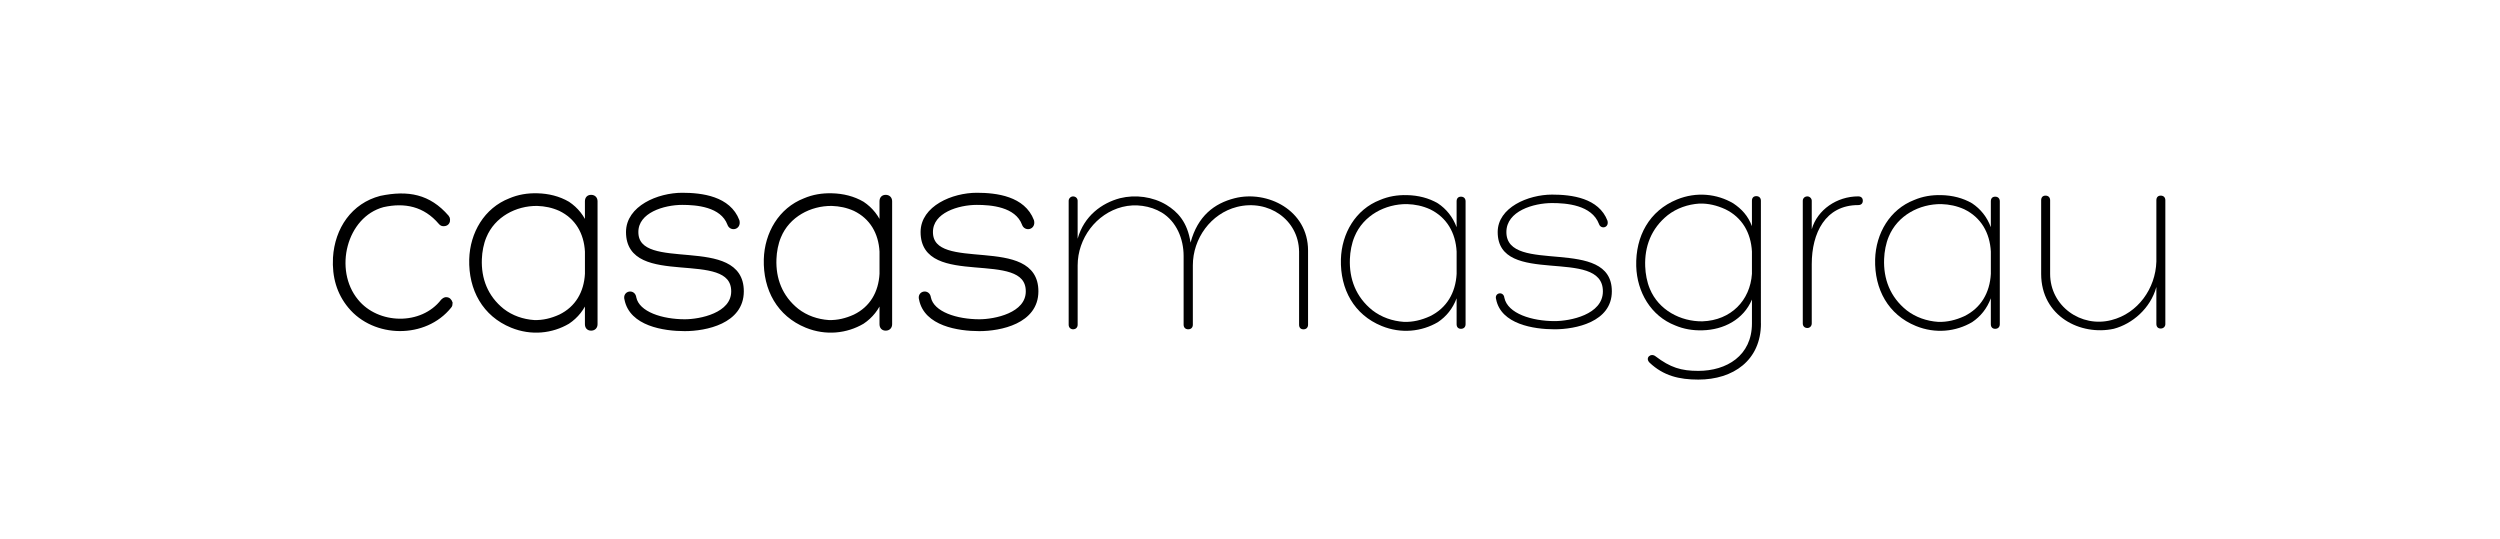
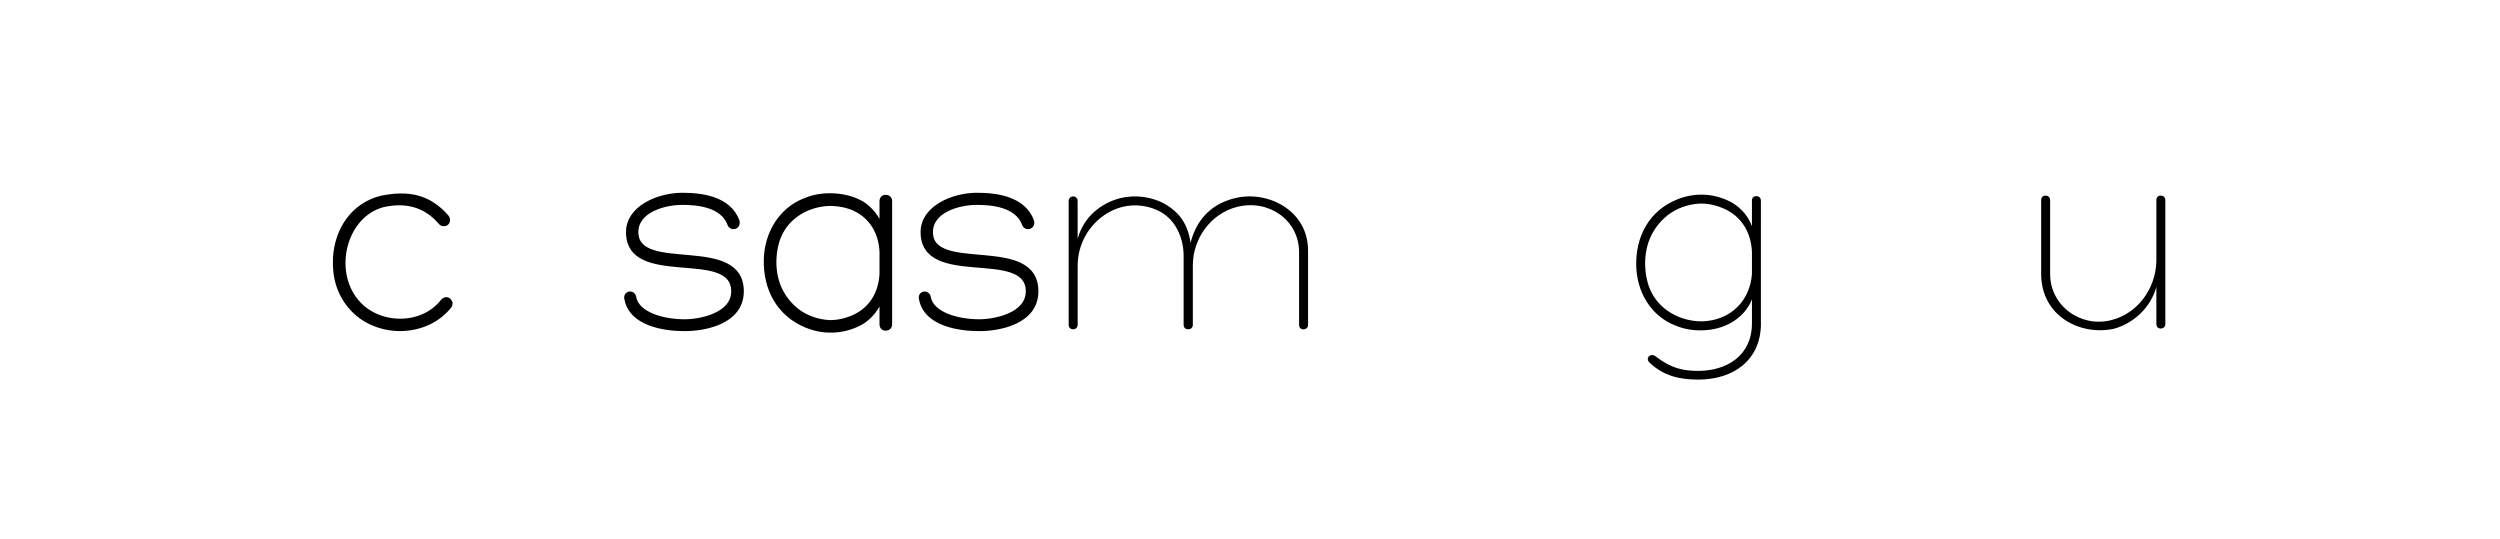
<svg xmlns="http://www.w3.org/2000/svg" version="1.1" id="Capa_1" x="0px" y="0px" viewBox="0 0 1366 294.39" style="enable-background:new 0 0 1366 294.39;" xml:space="preserve">
  <style type="text/css">
	.st0{stroke:#000000;stroke-width:2;stroke-miterlimit:10;}
	.st1{fill:#FFFFFF;stroke:#FFFFFF;stroke-width:2;stroke-miterlimit:10;}
	.st2{fill:#FFFFFF;}
	.st3{fill:url(#SVGID_1_);}
	.st4{fill:url(#SVGID_00000129189673816291652480000010263150882355001744_);}
	.st5{fill:url(#SVGID_00000023968205404136866850000014506729834312443806_);}
	.st6{fill:url(#SVGID_00000012462950485305650870000003983834153576746417_);}
	.st7{fill:url(#SVGID_00000004542427994396778680000002078531239577780361_);}
	.st8{fill:#003B4D;stroke:#003B4D;stroke-width:2;stroke-miterlimit:10;}
	.st9{fill:#003B4D;}
	.st10{fill:#002F45;}
</style>
  <g>
    <path class="st0" d="M209.3,112.21c-20.89,5.61-28.32,35.33-14.44,52.15c11.36,14.02,35.61,14.72,46.97,0   c0.42-0.42,0.98-0.84,1.68-0.98c1.54-0.14,2.38,0.84,2.8,2.1c0,0.84-0.14,1.54-0.56,1.96c-13.46,16.82-41.22,16.4-54.68,0   c-6.03-7.29-8.69-16.12-8.13-26.64c0.98-15.7,9.95-28.88,25.1-32.81c14.86-3.08,26.36-0.98,36.31,10.52   c0.42,0.56,0.56,0.98,0.56,1.4c0.14,1.26-0.56,2.52-2.1,2.66c-0.98,0.14-1.68-0.14-2.24-0.84   C232.15,111.79,221.21,109.55,209.3,112.21z" />
-     <path class="st0" d="M293.55,106.61c6.03,0.14,11.78,1.54,16.82,4.49c4.63,3.08,8.13,7.43,10.23,13.04v-14.16   c0-1.54,0.84-2.52,2.38-2.52c1.54,0,2.52,0.98,2.52,2.52v67.16c0,1.54-0.98,2.52-2.52,2.52c-1.54,0-2.38-0.98-2.38-2.52v-14.16   c-2.1,5.61-5.61,9.95-10.23,13.04c-8.83,5.19-20.05,6.45-30.7,2.1c-15.14-6.17-22.71-20.05-22.29-36.45   c0.42-14.16,7.99-27.2,21.31-32.39C283.32,107.31,288.23,106.47,293.55,106.61z M320.61,149.65v-12.2   c-0.56-10.24-5.33-18.65-14.58-23.13c-4.07-1.82-8.13-2.66-12.48-2.8c-11.92-0.14-23.97,6.17-28.74,17.81   c-1.54,3.65-2.38,8.13-2.52,12.2c-0.42,10.79,3.22,20.75,12.34,28.04c4.91,3.79,10.94,5.89,17.24,6.31   c4.91,0.14,9.53-0.98,14.16-3.08C315.29,168.29,320.05,159.88,320.61,149.65z" />
    <path class="st0" d="M346.69,162.69c1.82,8.69,15.14,12.76,27.48,12.76c8.41,0,26.36-3.5,26.36-16.26   c0-24.67-57.48-2.1-57.48-32.39c0-13.46,16.68-20.47,29.72-20.47c10.65,0,25.52,1.82,30.28,14.3c0.98,3.93-3.65,4.77-4.63,1.82   c-3.93-10.51-17.95-11.5-25.66-11.5c-10.09,0-24.96,4.35-24.96,15.84c0,23.69,57.62,1.82,57.62,32.39   c0,16.82-19.91,20.75-31.26,20.75c-11.5,0-29.3-2.8-31.96-16.4C341.09,159.88,346.27,158.9,346.69,162.69z" />
    <path class="st0" d="M454.51,106.61c6.03,0.14,11.78,1.54,16.82,4.49c4.63,3.08,8.13,7.43,10.23,13.04v-14.16   c0-1.54,0.84-2.52,2.38-2.52c1.54,0,2.52,0.98,2.52,2.52v67.16c0,1.54-0.98,2.52-2.52,2.52c-1.54,0-2.38-0.98-2.38-2.52v-14.16   c-2.1,5.61-5.61,9.95-10.23,13.04c-8.83,5.19-20.05,6.45-30.7,2.1c-15.14-6.17-22.71-20.05-22.29-36.45   c0.42-14.16,7.99-27.2,21.31-32.39C444.27,107.31,449.18,106.47,454.51,106.61z M481.57,149.65v-12.2   c-0.56-10.24-5.33-18.65-14.58-23.13c-4.07-1.82-8.13-2.66-12.48-2.8c-11.92-0.14-23.97,6.17-28.74,17.81   c-1.54,3.65-2.38,8.13-2.52,12.2c-0.42,10.79,3.22,20.75,12.34,28.04c4.91,3.79,10.94,5.89,17.24,6.31   c4.91,0.14,9.53-0.98,14.16-3.08C476.24,168.29,481,159.88,481.57,149.65z" />
    <path class="st0" d="M507.65,162.69c1.82,8.69,15.14,12.76,27.48,12.76c8.41,0,26.36-3.5,26.36-16.26   c0-24.67-57.48-2.1-57.48-32.39c0-13.46,16.68-20.47,29.72-20.47c10.65,0,25.52,1.82,30.28,14.3c0.98,3.93-3.65,4.77-4.63,1.82   c-3.93-10.51-17.95-11.5-25.66-11.5c-10.09,0-24.96,4.35-24.96,15.84c0,23.69,57.62,1.82,57.62,32.39   c0,16.82-19.91,20.75-31.26,20.75c-11.5,0-29.3-2.8-31.96-16.4C502.04,159.88,507.22,158.9,507.65,162.69z" />
    <path d="M709.81,137.31c-0.28-17.24-16.68-28.6-33.93-24.25c-14.3,3.64-24.11,17.24-24.11,31.96v32.39c0,1.54-0.98,2.52-2.52,2.52   c-1.54,0-2.52-0.98-2.52-2.52v-37.57c0-9.39-3.93-18.79-11.92-23.69c-6.31-3.79-14.44-4.91-21.59-3.08   c-14.3,3.64-24.39,17.24-24.39,31.96v32.39c0,3.36-4.91,3.36-4.91,0v-67.72c0-1.26,1.12-2.38,2.38-2.38c1.54,0,2.52,1.12,2.52,2.38   v20.75c3.5-12.48,13.18-19.49,23.13-22.15c8.41-2.1,17.95-0.84,25.38,3.65c6.17,3.79,11.5,9.39,13.18,20.61   c3.93-14.58,13.04-21.45,24.11-24.25c17.81-4.49,40.1,6.45,40.1,28.6v40.52c0,1.54-0.98,2.52-2.52,2.52   c-1.54,0-2.38-0.98-2.38-2.52V137.31z" />
-     <path d="M768.84,106.61c6.03,0.14,11.78,1.54,16.82,4.49c4.63,3.08,8.13,7.43,10.23,13.04v-14.16c0-1.54,0.84-2.52,2.38-2.52   s2.52,0.98,2.52,2.52v67.16c0,1.54-0.98,2.52-2.52,2.52s-2.38-0.98-2.38-2.52v-14.16c-2.1,5.61-5.61,9.95-10.23,13.04   c-8.83,5.19-20.05,6.45-30.7,2.1c-15.14-6.17-22.71-20.05-22.29-36.45c0.42-14.16,7.99-27.2,21.31-32.39   C758.61,107.31,763.51,106.47,768.84,106.61z M795.9,149.65v-12.2c-0.56-10.24-5.33-18.65-14.58-23.13   c-4.07-1.82-8.13-2.66-12.48-2.8c-11.92-0.14-23.97,6.17-28.74,17.81c-1.54,3.65-2.38,8.13-2.52,12.2   c-0.42,10.79,3.22,20.75,12.34,28.04c4.91,3.79,10.93,5.89,17.24,6.31c4.91,0.14,9.53-0.98,14.16-3.08   C790.57,168.29,795.34,159.88,795.9,149.65z" />
-     <path d="M821.98,162.69c1.82,8.69,15.14,12.76,27.48,12.76c8.41,0,26.36-3.5,26.36-16.26c0-24.67-57.48-2.1-57.48-32.39   c0-13.46,16.68-20.47,29.72-20.47c10.66,0,25.52,1.82,30.28,14.3c0.98,3.93-3.64,4.77-4.63,1.82c-3.93-10.51-17.95-11.5-25.66-11.5   c-10.09,0-24.96,4.35-24.96,15.84c0,23.69,57.62,1.82,57.62,32.39c0,16.82-19.91,20.75-31.26,20.75c-11.5,0-29.3-2.8-31.97-16.4   C816.37,159.88,821.56,158.9,821.98,162.69z" />
    <path d="M962.18,176.71c0,20.19-15.14,30.7-34.21,30.7c-10.51,0-19.07-2.1-26.64-9.25c-2.66-2.66,0.7-5.47,3.22-3.5   c8.13,6.17,14.02,7.99,23.41,7.99c15.42,0,29.3-8.27,29.3-25.94v-13.04c-4.63,10.94-15.42,16.54-27.06,16.82   c-5.33,0.14-10.23-0.7-14.86-2.66c-13.32-5.19-20.89-18.23-21.31-32.39c-0.42-16.4,7.15-30.28,22.29-36.45   c10.65-4.35,21.87-3.08,30.7,2.1c4.63,3.08,8.13,6.87,10.23,12.48v-13.88c0-1.54,0.84-2.52,2.38-2.52c1.54,0,2.52,0.98,2.52,2.52   V176.71z M928.53,111.23c-6.31,0.42-12.34,2.52-17.25,6.31c-9.11,7.29-12.76,17.24-12.34,28.04c0.14,4.07,0.98,8.55,2.52,12.2   c4.77,11.64,16.82,17.95,28.74,17.8c15.7-0.56,26.08-11.5,27.06-25.94v-12.2c-0.56-10.24-5.33-18.65-14.58-23.13   C938.06,112.21,933.44,111.09,928.53,111.23z" />
-     <path d="M989.94,125.25c3.08-10.66,13.74-17.95,25.38-17.95c1.54,0,2.52,0.84,2.52,2.38s-0.98,2.38-2.52,2.38   c-17.95,0-25.38,15.28-25.38,32.25v32.39c0,1.54-1.12,2.52-2.38,2.52c-1.54,0-2.52-0.98-2.52-2.52v-67.01   c0-1.26,0.98-2.38,2.52-2.38c1.26,0,2.38,1.12,2.38,2.38V125.25z" />
-     <path d="M1060.74,106.61c6.03,0.14,11.78,1.54,16.82,4.49c4.63,3.08,8.13,7.43,10.23,13.04v-14.16c0-1.54,0.84-2.52,2.38-2.52   s2.52,0.98,2.52,2.52v67.16c0,1.54-0.98,2.52-2.52,2.52s-2.38-0.98-2.38-2.52v-14.16c-2.1,5.61-5.61,9.95-10.23,13.04   c-8.83,5.19-20.05,6.45-30.7,2.1c-15.14-6.17-22.71-20.05-22.29-36.45c0.42-14.16,7.99-27.2,21.31-32.39   C1050.51,107.31,1055.41,106.47,1060.74,106.61z M1087.8,149.65v-12.2c-0.56-10.24-5.33-18.65-14.58-23.13   c-4.07-1.82-8.13-2.66-12.48-2.8c-11.92-0.14-23.97,6.17-28.74,17.81c-1.54,3.65-2.38,8.13-2.52,12.2   c-0.42,10.79,3.22,20.75,12.34,28.04c4.91,3.79,10.94,5.89,17.24,6.31c4.91,0.14,9.53-0.98,14.16-3.08   C1082.47,168.29,1087.24,159.88,1087.8,149.65z" />
    <path d="M1120.19,149.65c0,17.67,16.96,29.58,33.51,25.24c14.44-3.65,24.11-17.25,24.54-31.97v-33.51c0-1.54,0.84-2.52,2.38-2.52   s2.52,0.98,2.52,2.52v67.72c0,1.26-0.98,2.38-2.52,2.38s-2.38-0.98-2.38-2.52V156.8c-3.22,11.78-13.18,20.19-23.27,22.85   c-18.08,3.93-39.68-6.73-39.68-30v-40.24c0-1.54,0.84-2.52,2.38-2.52c1.54,0,2.52,0.98,2.52,2.52V149.65z" />
  </g>
</svg>